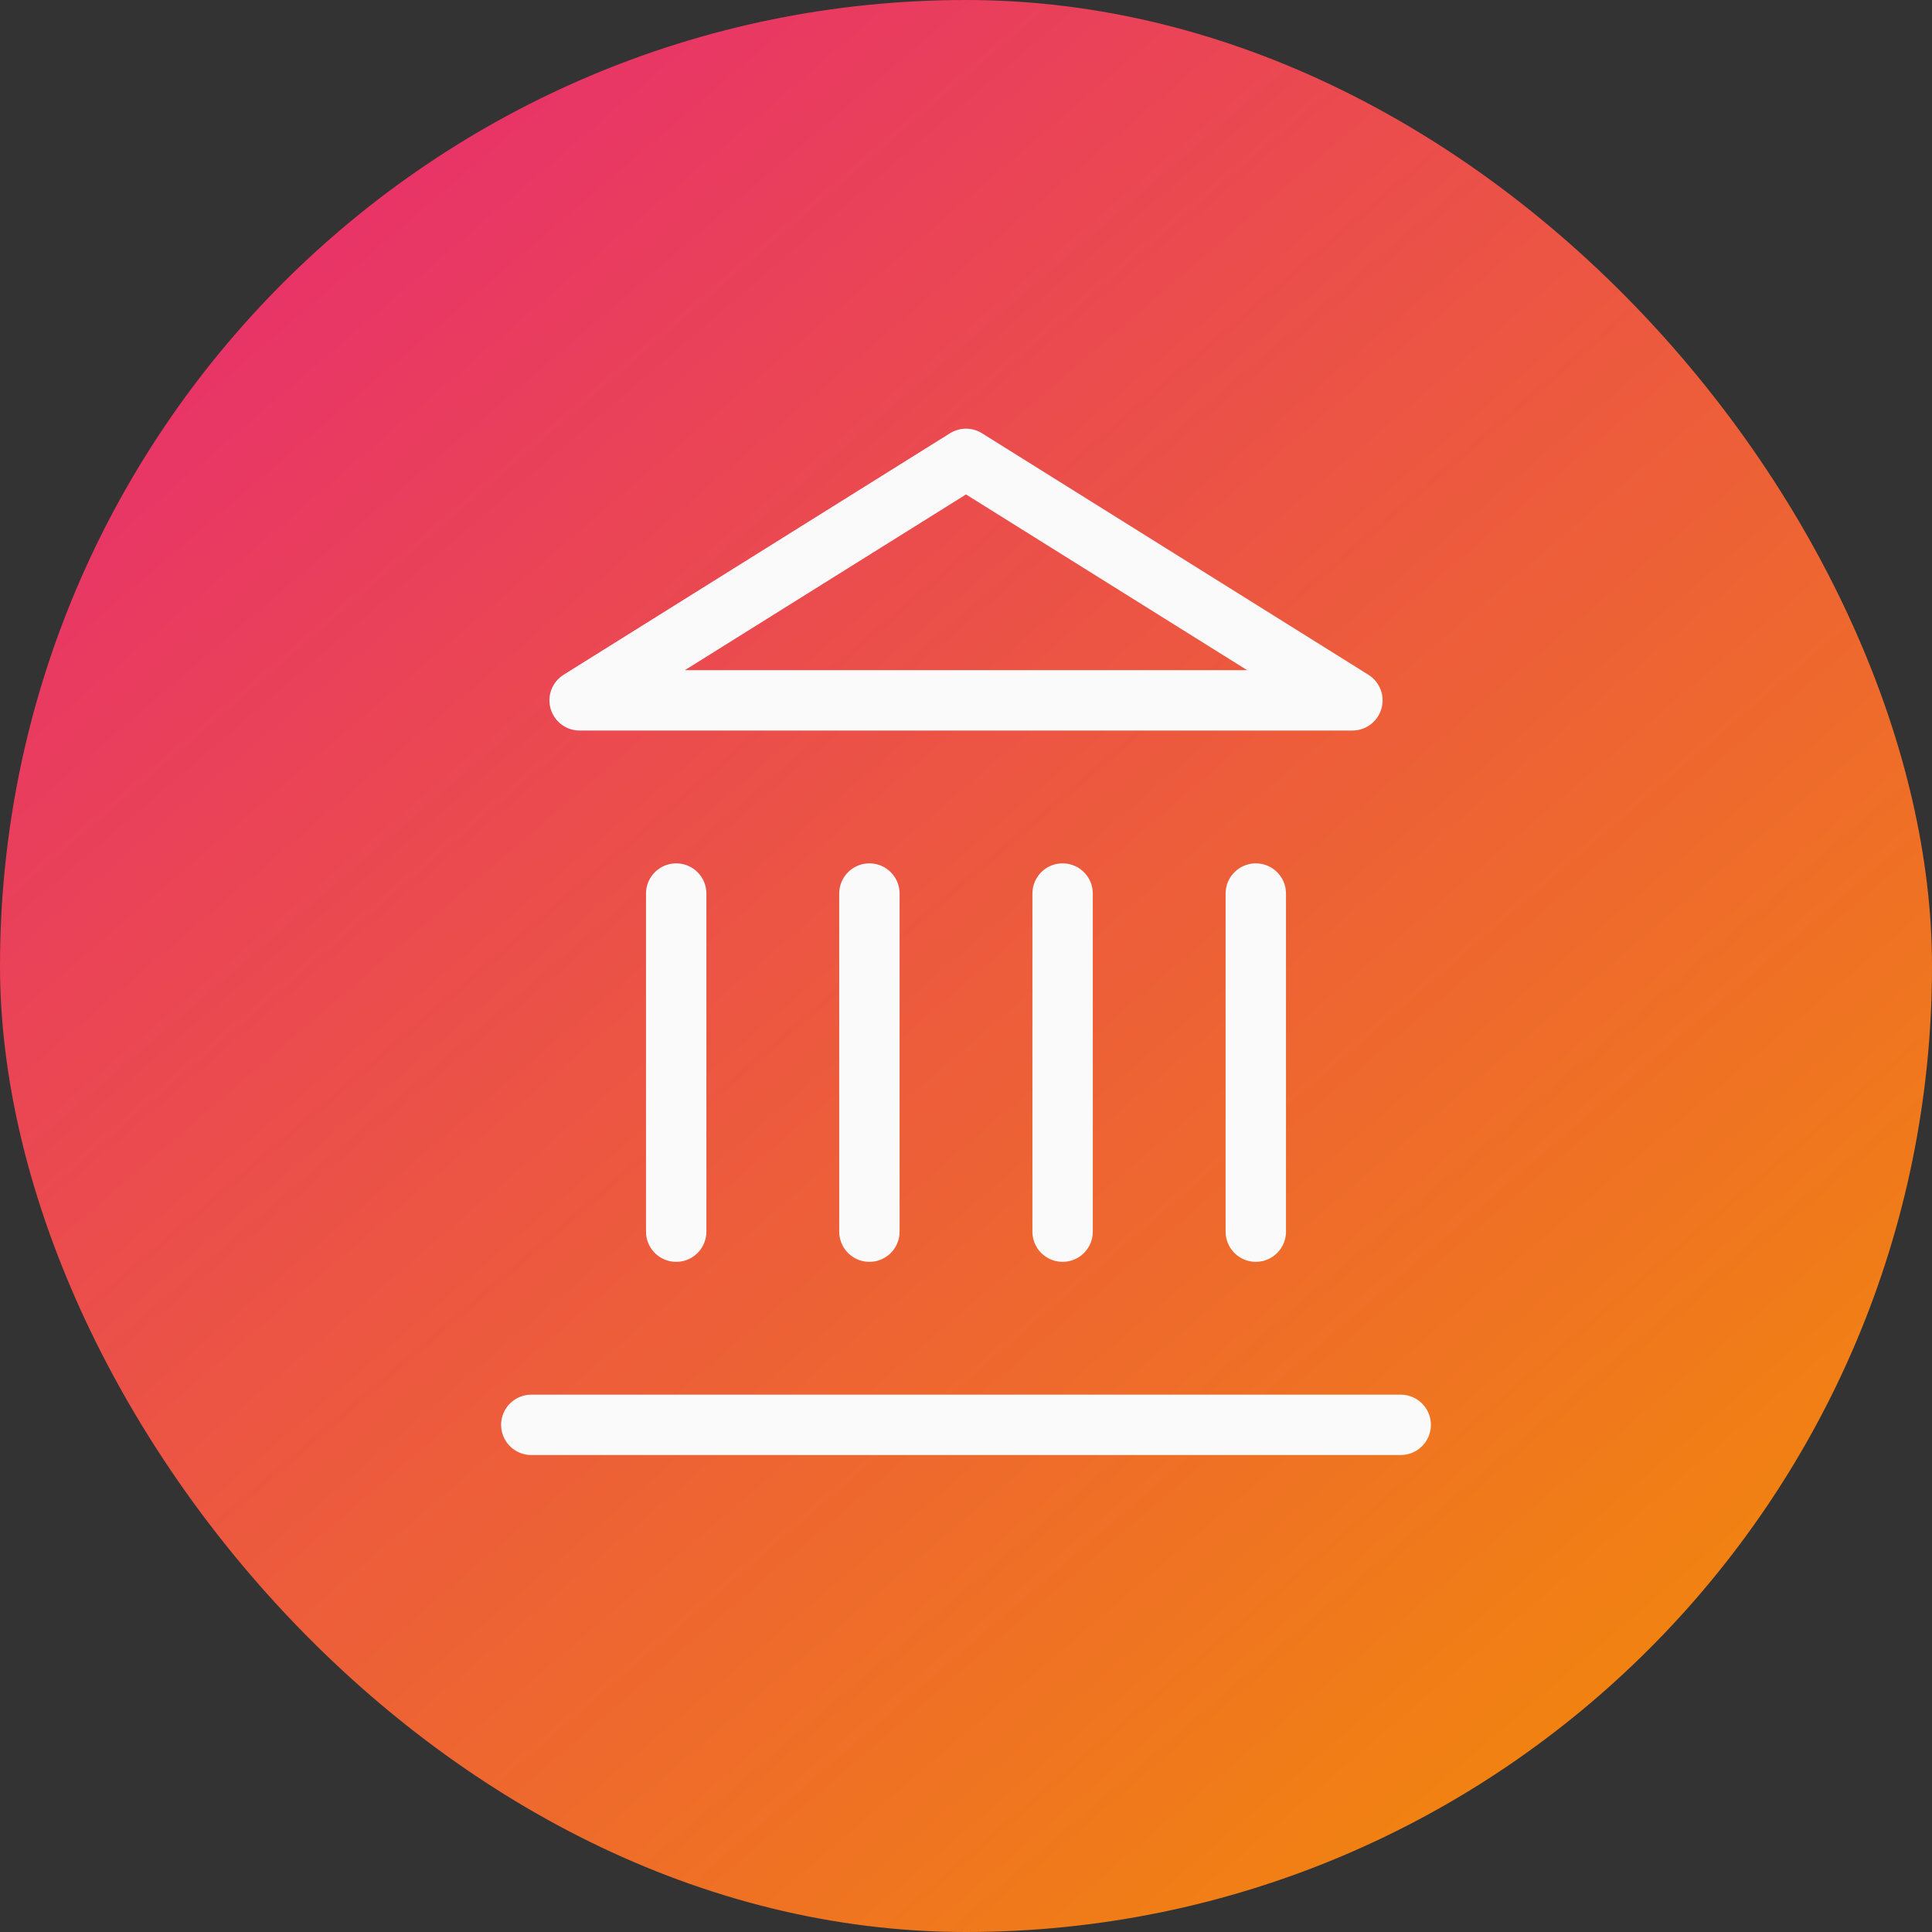
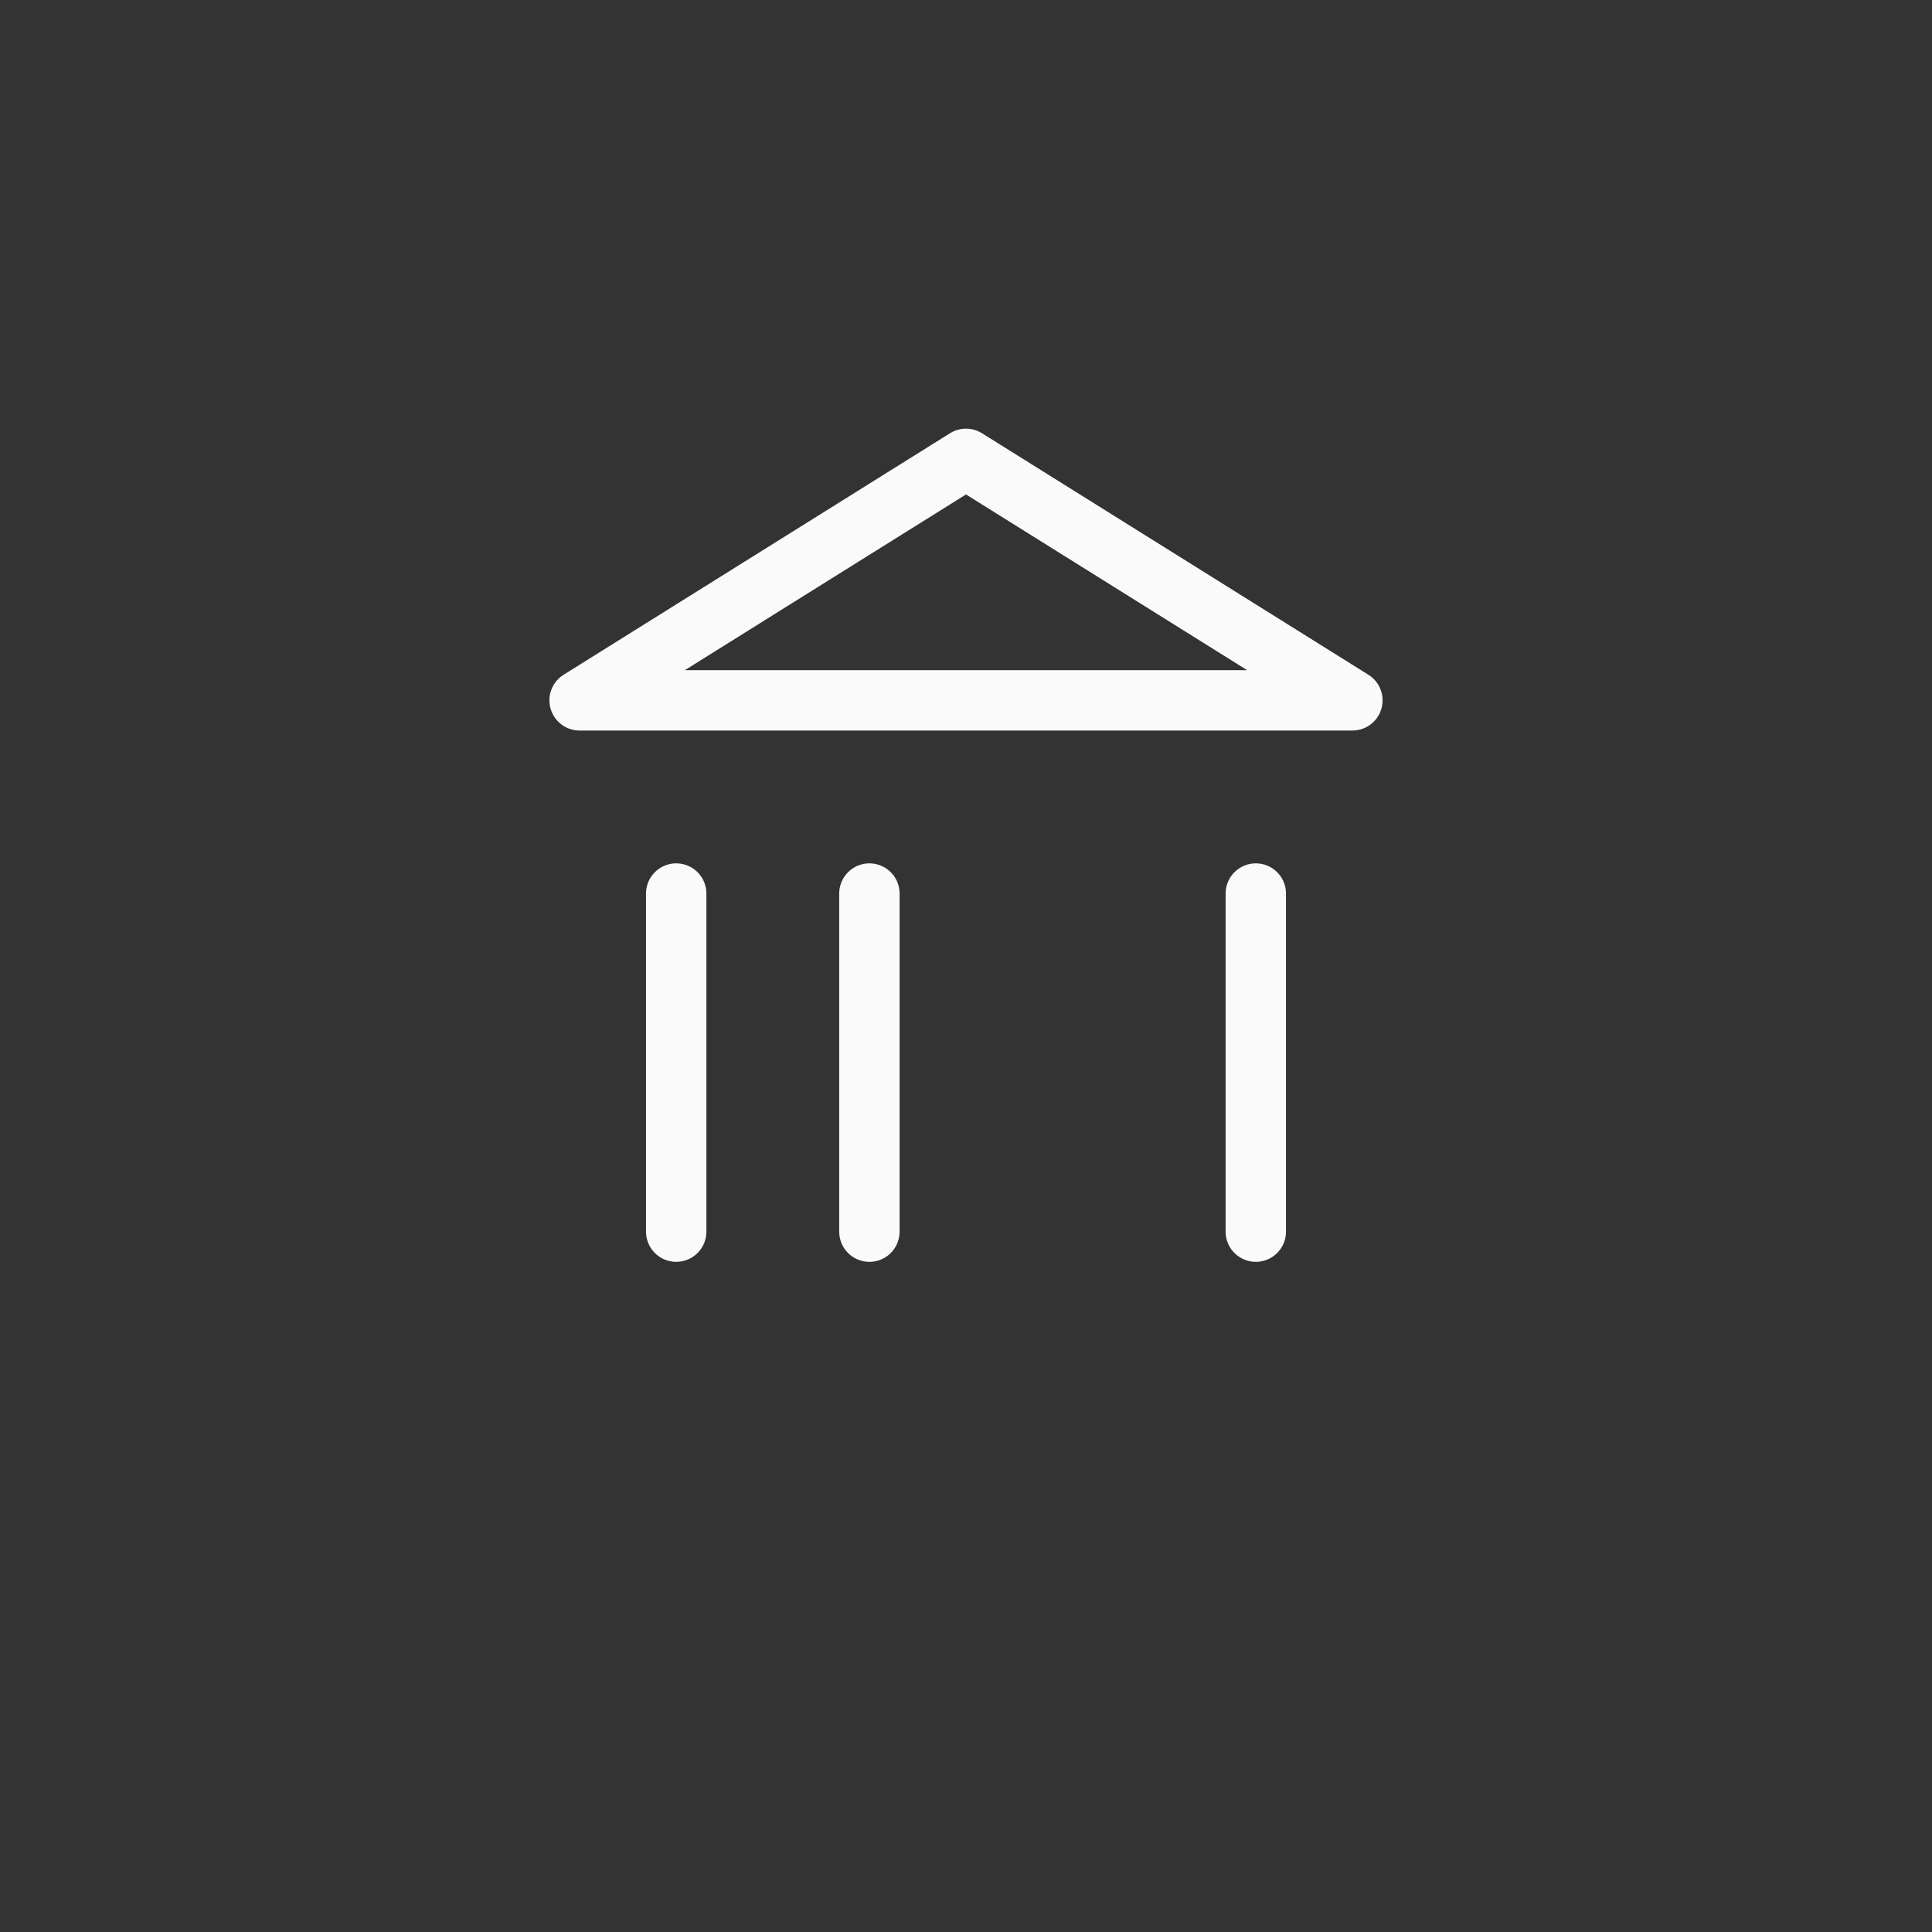
<svg xmlns="http://www.w3.org/2000/svg" width="40" height="40" viewBox="0 0 40 40" fill="none">
  <rect x="0" y="0" width="40" height="40" fill="#333333" stroke="none" />
-   <rect width="40" height="40" rx="20" fill="url(#paint0_linear_3185_2962)" />
-   <path d="M11 29.5H29" stroke="#FAFAFA" stroke-width="1.25" stroke-linecap="round" stroke-linejoin="round" />
  <path d="M14 25.5V18.5" stroke="#FAFAFA" stroke-width="1.25" stroke-linecap="round" stroke-linejoin="round" />
  <path d="M18 25.5V18.5" stroke="#FAFAFA" stroke-width="1.25" stroke-linecap="round" stroke-linejoin="round" />
-   <path d="M22 25.5V18.5" stroke="#FAFAFA" stroke-width="1.25" stroke-linecap="round" stroke-linejoin="round" />
  <path d="M26 25.5V18.5" stroke="#FAFAFA" stroke-width="1.25" stroke-linecap="round" stroke-linejoin="round" />
-   <path d="M20 9.5L28 14.5H12L20 9.5Z" stroke="#FAFAFA" stroke-width="1.25" stroke-linecap="round" stroke-linejoin="round" />
+   <path d="M20 9.5L28 14.5H12Z" stroke="#FAFAFA" stroke-width="1.25" stroke-linecap="round" stroke-linejoin="round" />
  <defs>
    <linearGradient id="paint0_linear_3185_2962" x1="0" y1="0" x2="36.713" y2="42.818" gradientUnits="userSpaceOnUse">
      <stop stop-color="#E62479" />
      <stop offset="1" stop-color="#F39200" />
    </linearGradient>
  </defs>
</svg>